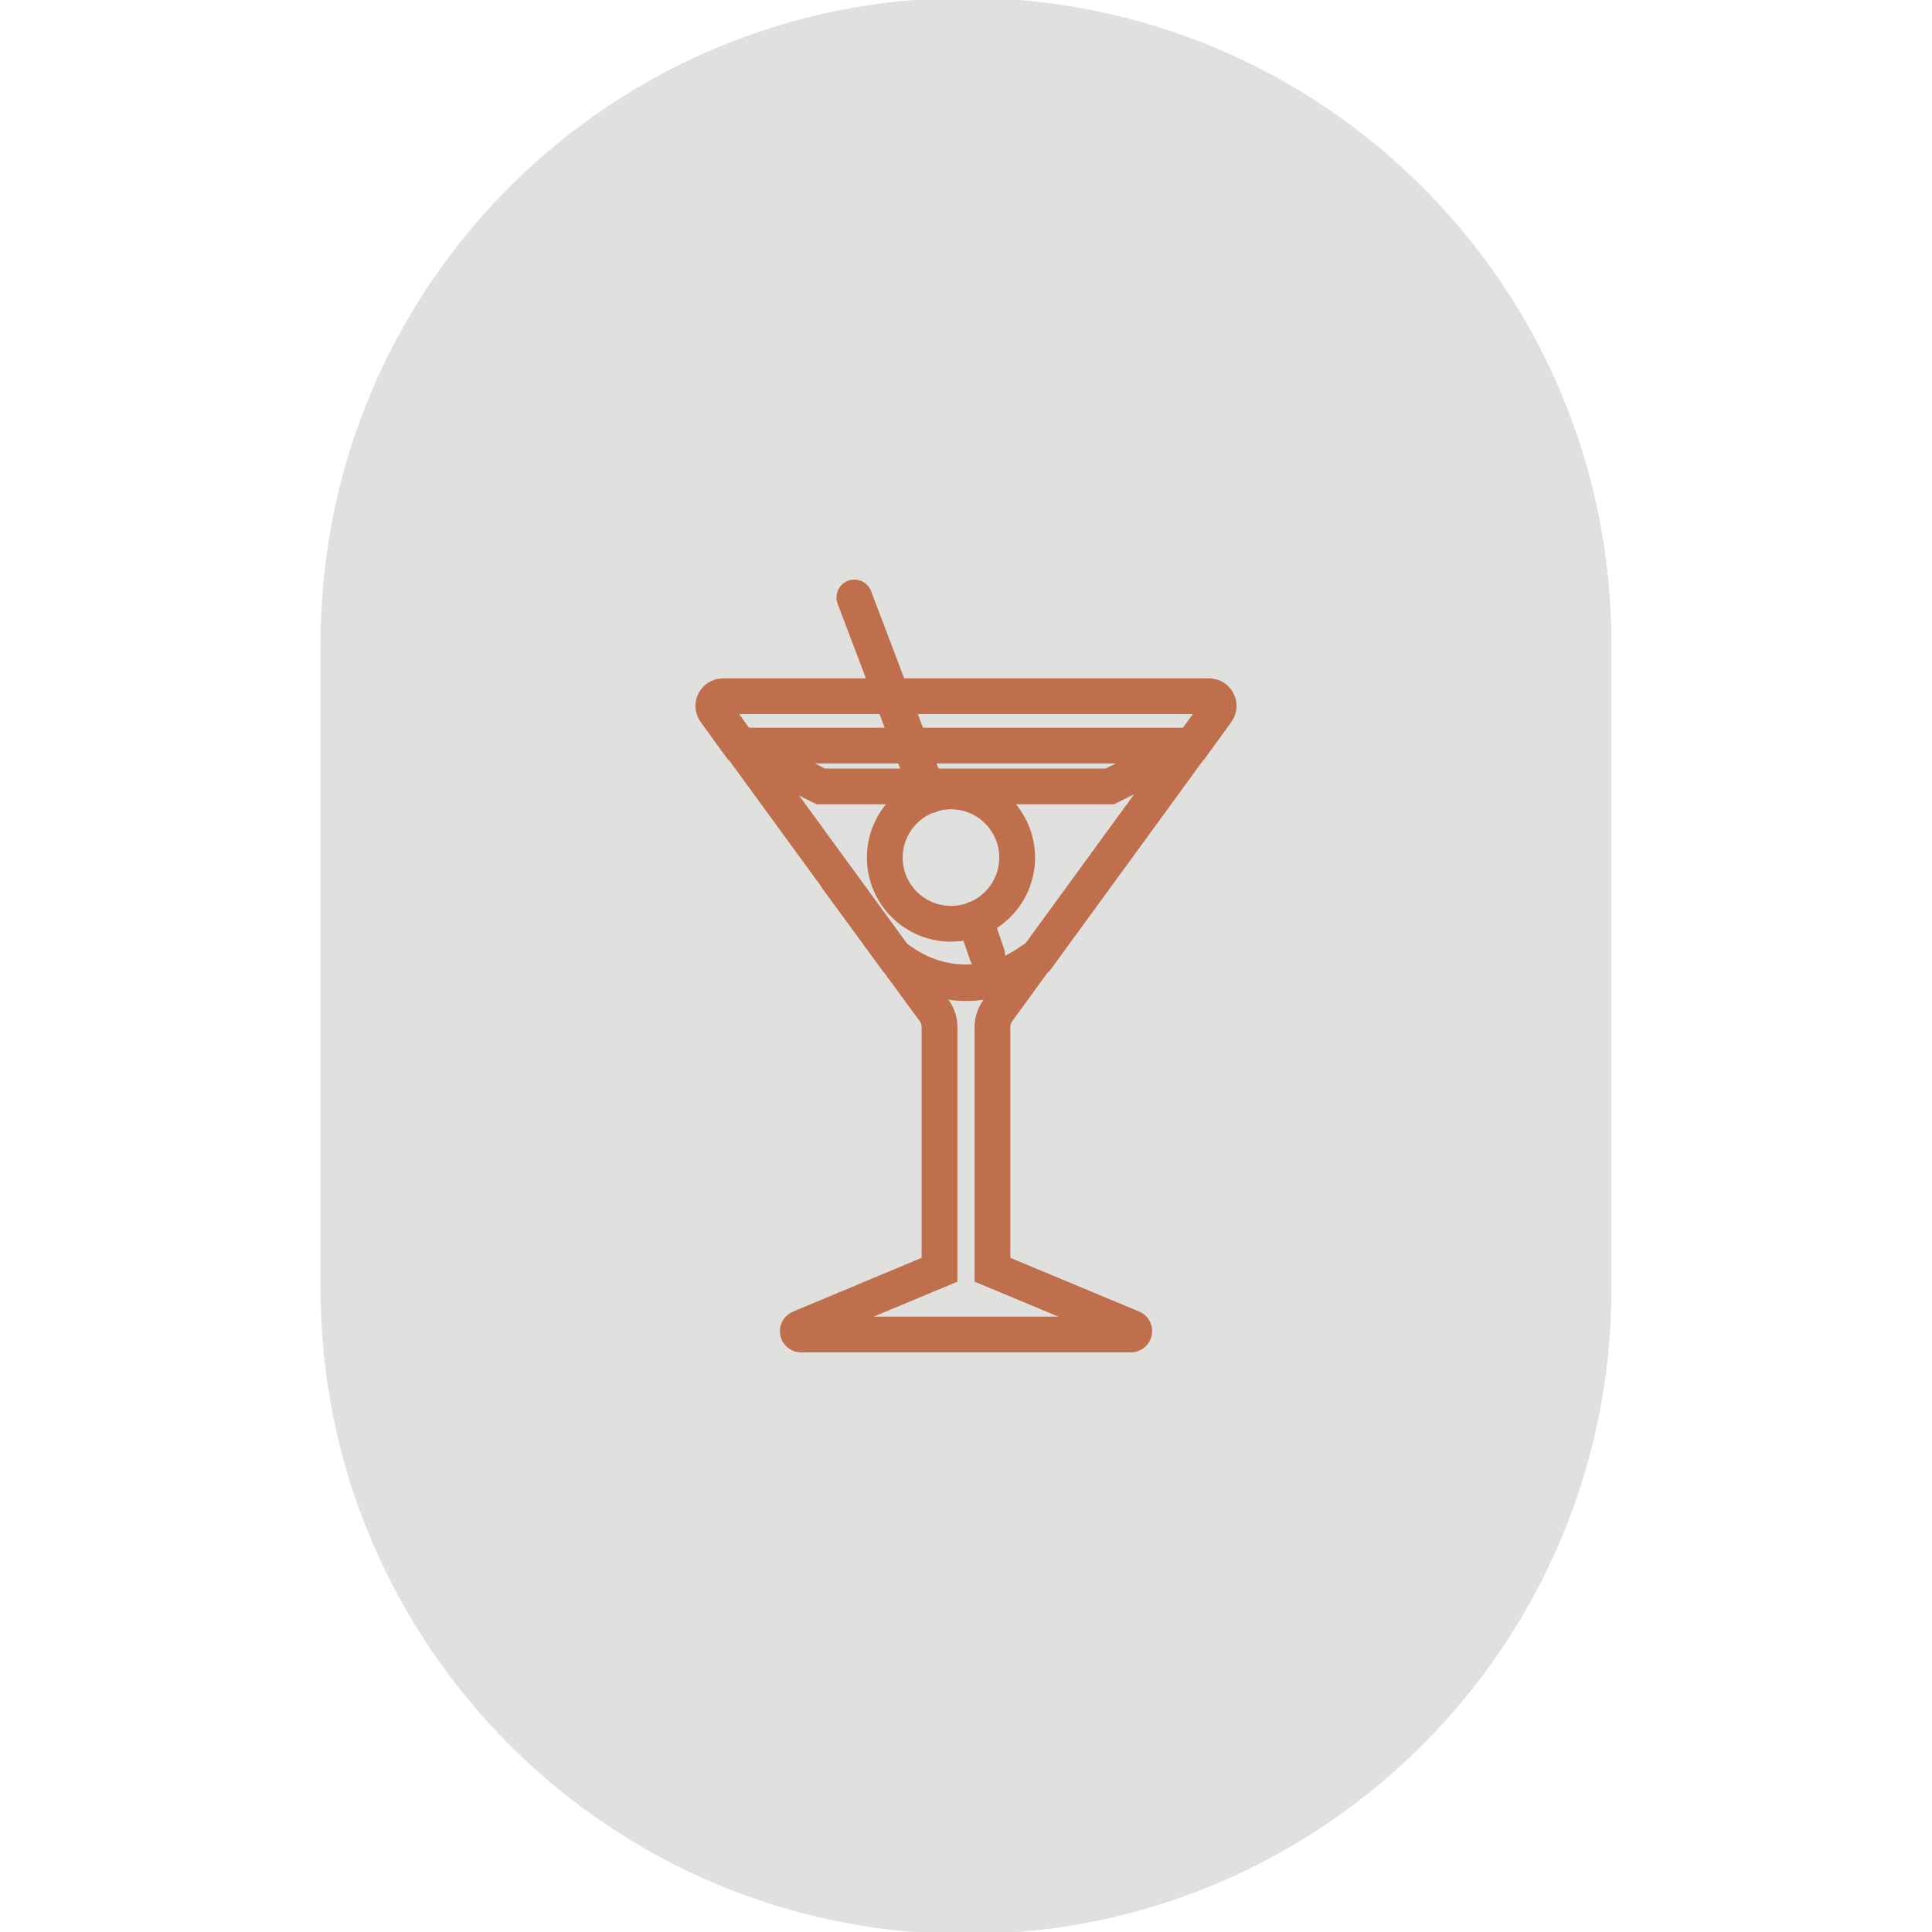
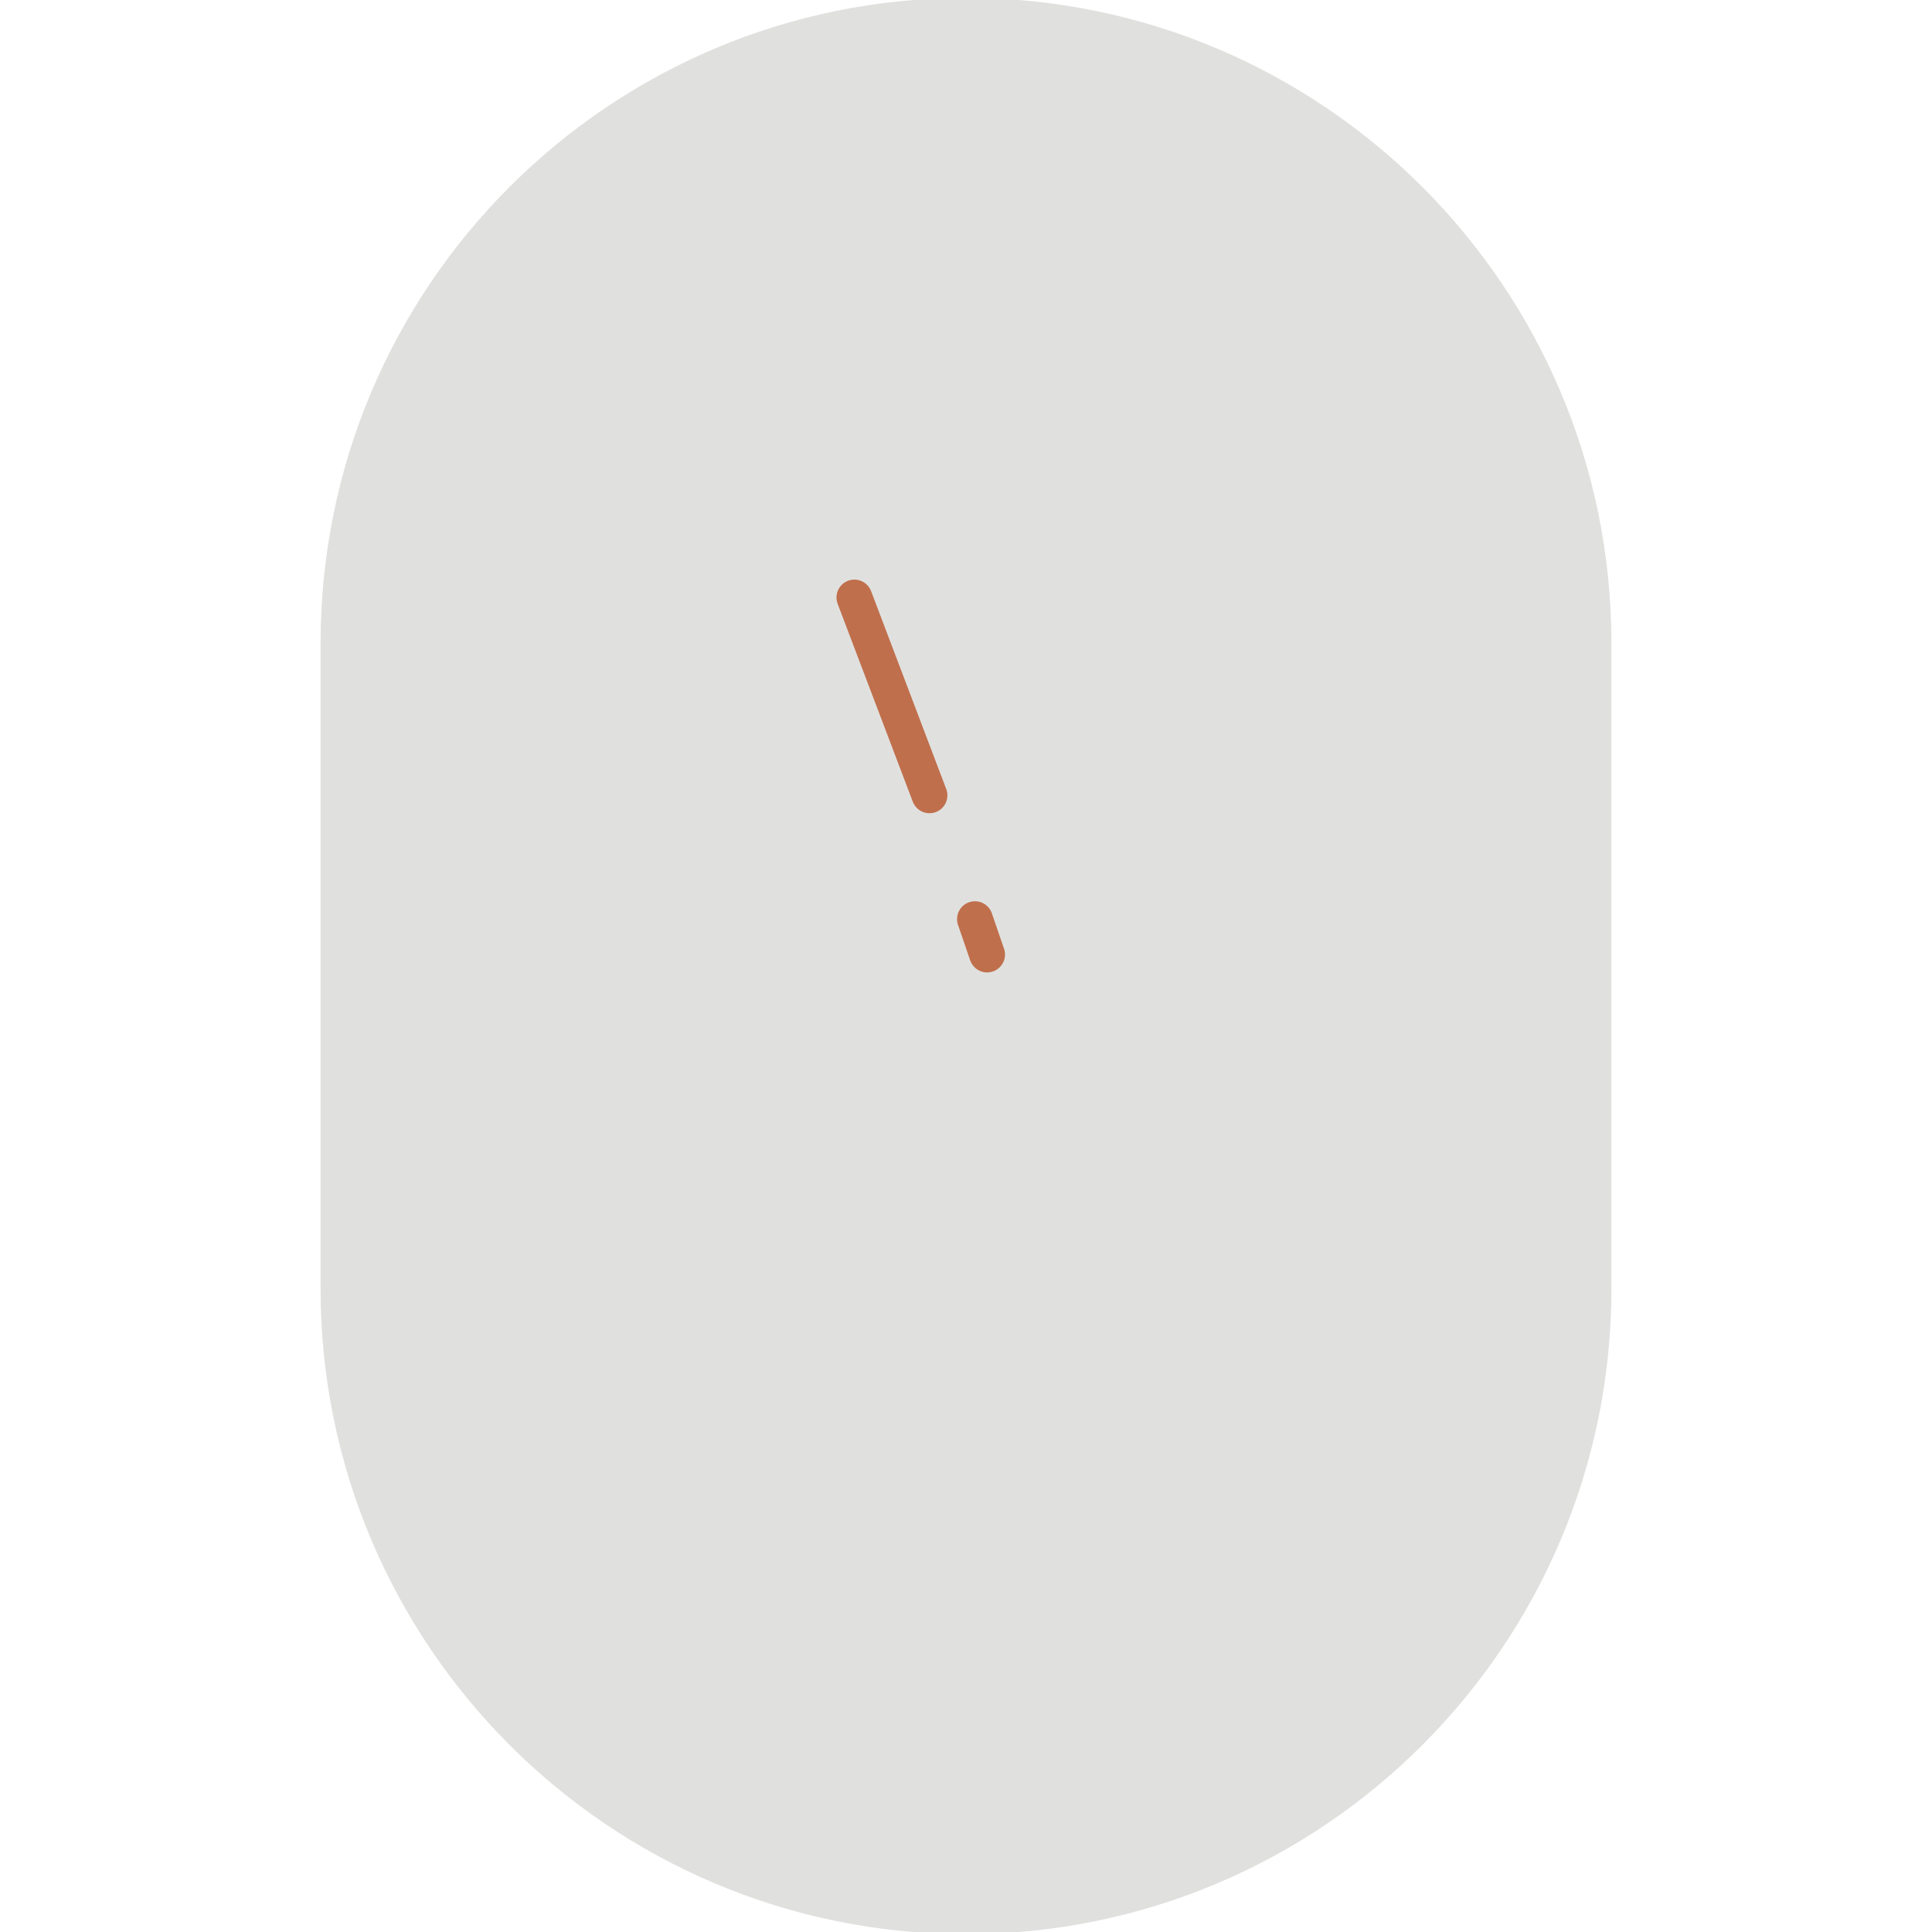
<svg xmlns="http://www.w3.org/2000/svg" id="Layer_1" data-name="Layer 1" viewBox="0 0 54 54">
  <defs>
    <style>
      .cls-1 {
        fill: #e0e1df;
      }

      .cls-2, .cls-3 {
        fill: none;
        stroke: #c06f4c;
        stroke-miterlimit: 10;
      }

      .cls-3 {
        stroke-linecap: round;
      }
    </style>
  </defs>
  <path class="cls-1" d="M27-.06h0c9.96,0,18.04,8.08,18.04,18.04v18.04c0,9.96-8.08,18.04-18.04,18.04h0c-9.96,0-18.04-8.08-18.04-18.04v-18.04C8.96,8.01,17.04-.06,27-.06Z" />
  <g>
-     <path class="cls-2" d="M31.62,37.3h-9.23c-.1,0-.13-.14-.03-.18l3.9-1.63v-6.79c0-.16-.05-.31-.14-.44l-1.1-1.5.27.18c1.04.69,2.38.69,3.41,0l.27-.18-1.09,1.5c-.09.13-.14.28-.14.44v6.79l3.91,1.63c.09.04.06.18-.04.18Z" />
-     <path class="cls-2" d="M33.79,19.46h-13.58c-.22,0-.35.25-.22.43l.69.95,2.26,1.14h8.08l2.3-1.14.69-.95c.13-.18,0-.43-.22-.43Z" />
-     <path class="cls-2" d="M33.31,20.84l-4.33,5.94-.27.18c-1.04.69-2.38.69-3.41,0l-.27-.18-4.33-5.94h12.63Z" />
-     <path class="cls-2" d="M26.58,25.82c1.02,0,1.85-.83,1.85-1.85s-.83-1.85-1.85-1.85-1.85.83-1.85,1.85.83,1.85,1.85,1.85Z" />
    <line class="cls-3" x1="25.98" y1="22.23" x2="23.88" y2="16.7" />
    <line class="cls-3" x1="27.25" y1="25.69" x2="27.59" y2="26.68" />
  </g>
</svg>